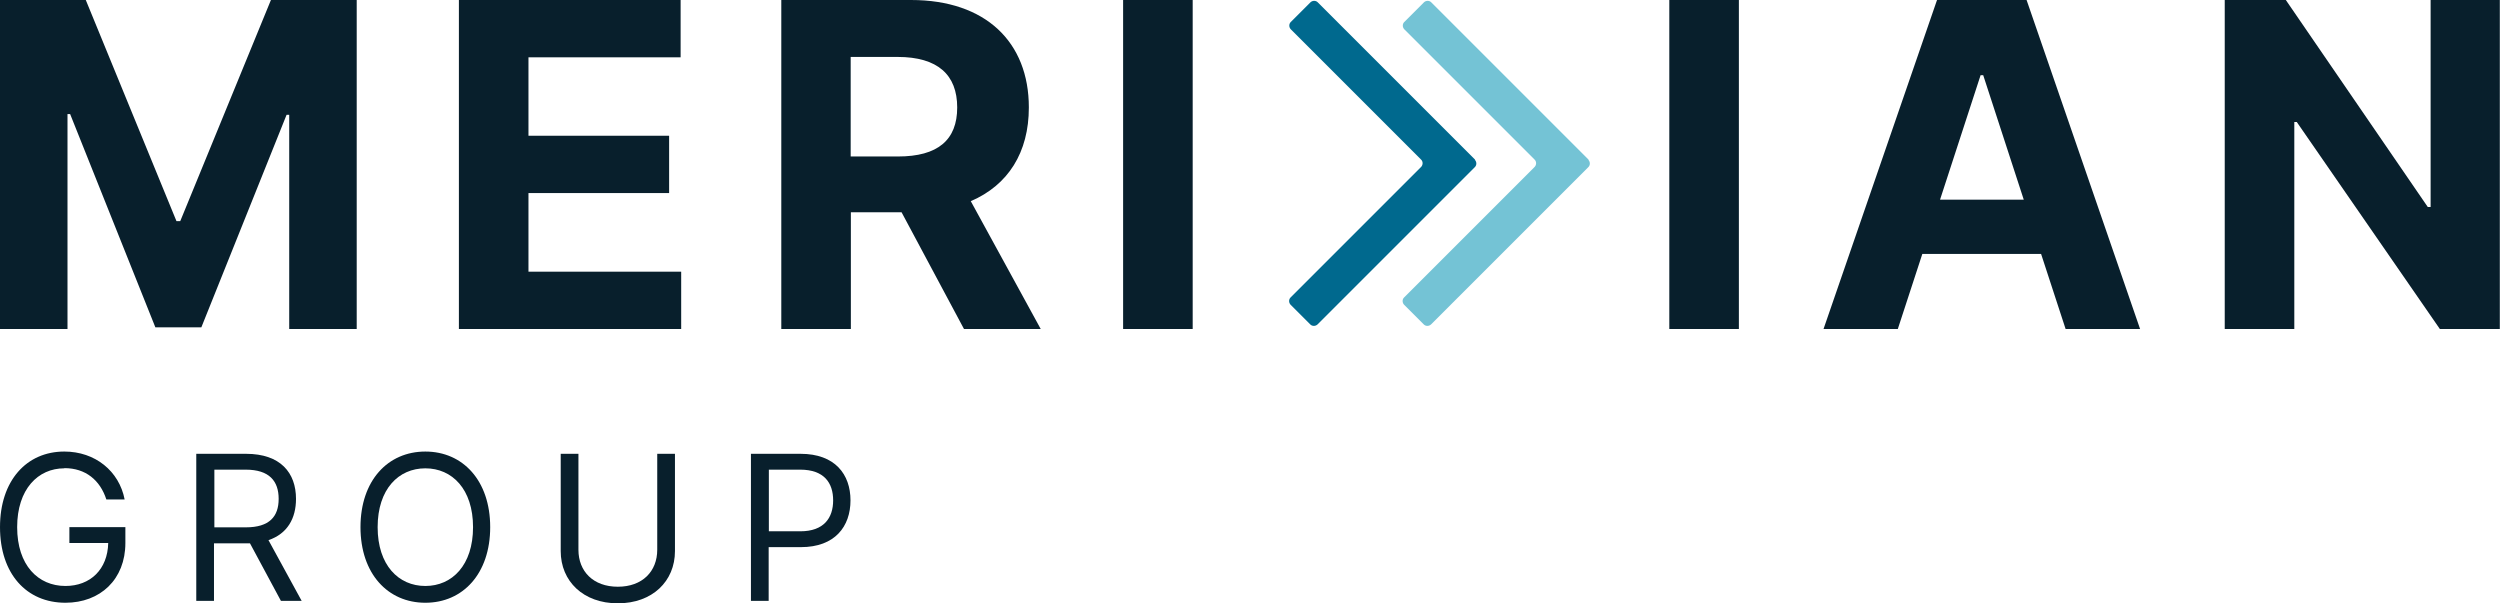
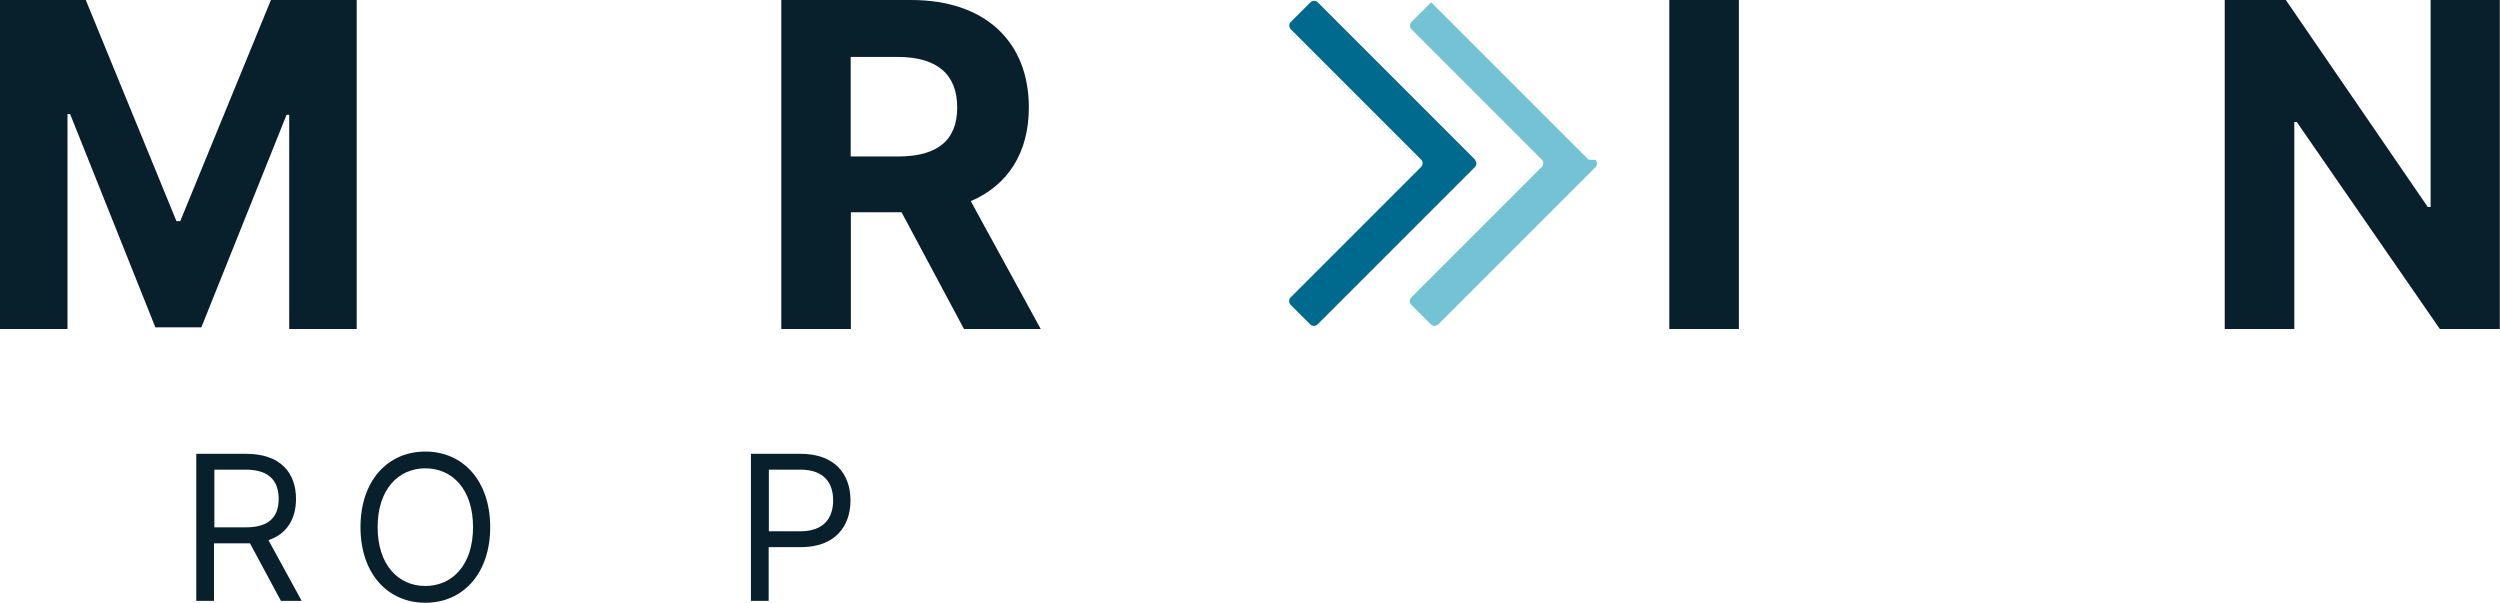
<svg xmlns="http://www.w3.org/2000/svg" id="Livello_1" data-name="Livello 1" width="132.6px" height="32px" viewBox="0 0 132.6 32">
  <defs>
    <style>
      .cls-1 {
        fill: #74c3d5;
      }

      .cls-1, .cls-2, .cls-3 {
        stroke-width: 0px;
      }

      .cls-2 {
        fill: #081f2c;
      }

      .cls-3 {
        fill: #00698e;
      }
    </style>
  </defs>
  <g>
    <path class="cls-2" d="m4.55,0l4.81,11.73h.2L14.37,0h4.55v17.45h-3.58V6.09h-.14l-4.52,11.27h-2.44L3.72,6.05h-.14v11.4H0V0h4.55Z" />
-     <path class="cls-2" d="m24.34,0h11.76v3.04h-8.07v4.16h7.46v3.04h-7.46v4.17h8.1v3.04h-11.79V0Z" />
    <path class="cls-2" d="m41.43,0h6.89c3.96,0,6.25,2.23,6.25,5.7,0,2.39-1.1,4.12-3.08,4.97l3.71,6.78h-4.07l-3.31-6.19h-2.69v6.19h-3.69V0Zm6.2,8.3c2.11,0,3.14-.87,3.14-2.6s-1.03-2.68-3.16-2.68h-2.49v5.28h2.51Z" />
-     <path class="cls-2" d="m63.26,17.45h-3.69V0h3.69v17.45Z" />
    <path class="cls-2" d="m92.23,17.45h-3.69V0h3.69v17.45Z" />
-     <path class="cls-2" d="m96.72,17.45L102.74,0h4.75l6.02,17.45h-3.95l-1.3-3.98h-6.3l-1.3,3.98h-3.95Zm10.62-6.86l-2.15-6.6h-.14l-2.15,6.6h4.43Z" />
    <path class="cls-2" d="m132.6,17.45h-3.19l-7.59-10.98h-.13v10.98h-3.69V0h3.24l7.53,10.98h.15V0h3.67v17.45Z" />
    <g>
-       <path class="cls-1" d="m84.26,8.47L75.91.12c-.1-.1-.27-.1-.38,0l-1.05,1.05c-.1.1-.1.27,0,.38l1.23,1.23,5.69,5.69c.1.1.1.27,0,.38l-5.71,5.71-1.22,1.22c-.1.1-.1.27,0,.38l1.05,1.05c.1.1.27.1.38,0l8.35-8.35c.1-.1.1-.27,0-.38Z" />
+       <path class="cls-1" d="m84.26,8.47L75.91.12l-1.05,1.05c-.1.1-.1.27,0,.38l1.23,1.23,5.69,5.69c.1.1.1.27,0,.38l-5.71,5.71-1.22,1.22c-.1.1-.1.27,0,.38l1.05,1.05c.1.1.27.1.38,0l8.35-8.35c.1-.1.1-.27,0-.38Z" />
      <path class="cls-3" d="m78.24,8.47L69.89.12c-.1-.1-.27-.1-.38,0l-1.05,1.05c-.1.1-.1.27,0,.38l1.23,1.23,5.69,5.69c.1.1.1.27,0,.38l-5.71,5.71-1.22,1.22c-.1.1-.1.27,0,.38l1.05,1.05c.1.1.27.1.38,0l8.35-8.35c.1-.1.1-.27,0-.38Z" />
    </g>
  </g>
  <g>
-     <path class="cls-2" d="m3.41,24.84c-1.39,0-2.5,1.1-2.5,3.12s1.11,3.12,2.56,3.12c1.32,0,2.24-.88,2.27-2.28h-2.06v-.84h2.97v.84c0,1.93-1.33,3.17-3.18,3.17-2.07,0-3.47-1.54-3.47-4.01s1.41-4.01,3.41-4.01c1.64,0,2.91,1.04,3.2,2.54h-.97c-.33-1.02-1.1-1.66-2.22-1.66Z" />
    <path class="cls-2" d="m10.42,24.07h2.63c1.83,0,2.65,1.01,2.65,2.39,0,1.04-.46,1.85-1.46,2.19l1.76,3.22h-1.1l-1.64-3.05c-.06,0-.13,0-.2,0h-1.71v3.05h-.94v-7.8Zm2.62,3.9c1.25,0,1.74-.57,1.74-1.51s-.49-1.55-1.75-1.55h-1.66v3.06h1.68Z" />
    <path class="cls-2" d="m22.56,31.97c-1.99,0-3.44-1.54-3.44-4.01s1.45-4.01,3.44-4.01,3.44,1.54,3.44,4.01-1.45,4.01-3.44,4.01Zm0-7.13c-1.42,0-2.53,1.1-2.53,3.12s1.11,3.12,2.53,3.12,2.53-1.1,2.53-3.12-1.11-3.12-2.53-3.12Z" />
-     <path class="cls-2" d="m35.8,24.07v5.16c0,1.6-1.2,2.77-3.03,2.77s-3.03-1.17-3.03-2.77v-5.16h.94v5.09c0,1.14.78,1.96,2.09,1.96s2.09-.82,2.09-1.96v-5.09h.94Z" />
    <path class="cls-2" d="m39.83,24.07h2.63c1.83,0,2.65,1.09,2.65,2.47s-.82,2.48-2.63,2.48h-1.71v2.85h-.94v-7.8Zm2.62,4.11c1.25,0,1.74-.71,1.74-1.64s-.48-1.63-1.75-1.63h-1.66v3.27h1.68Z" />
  </g>
</svg>